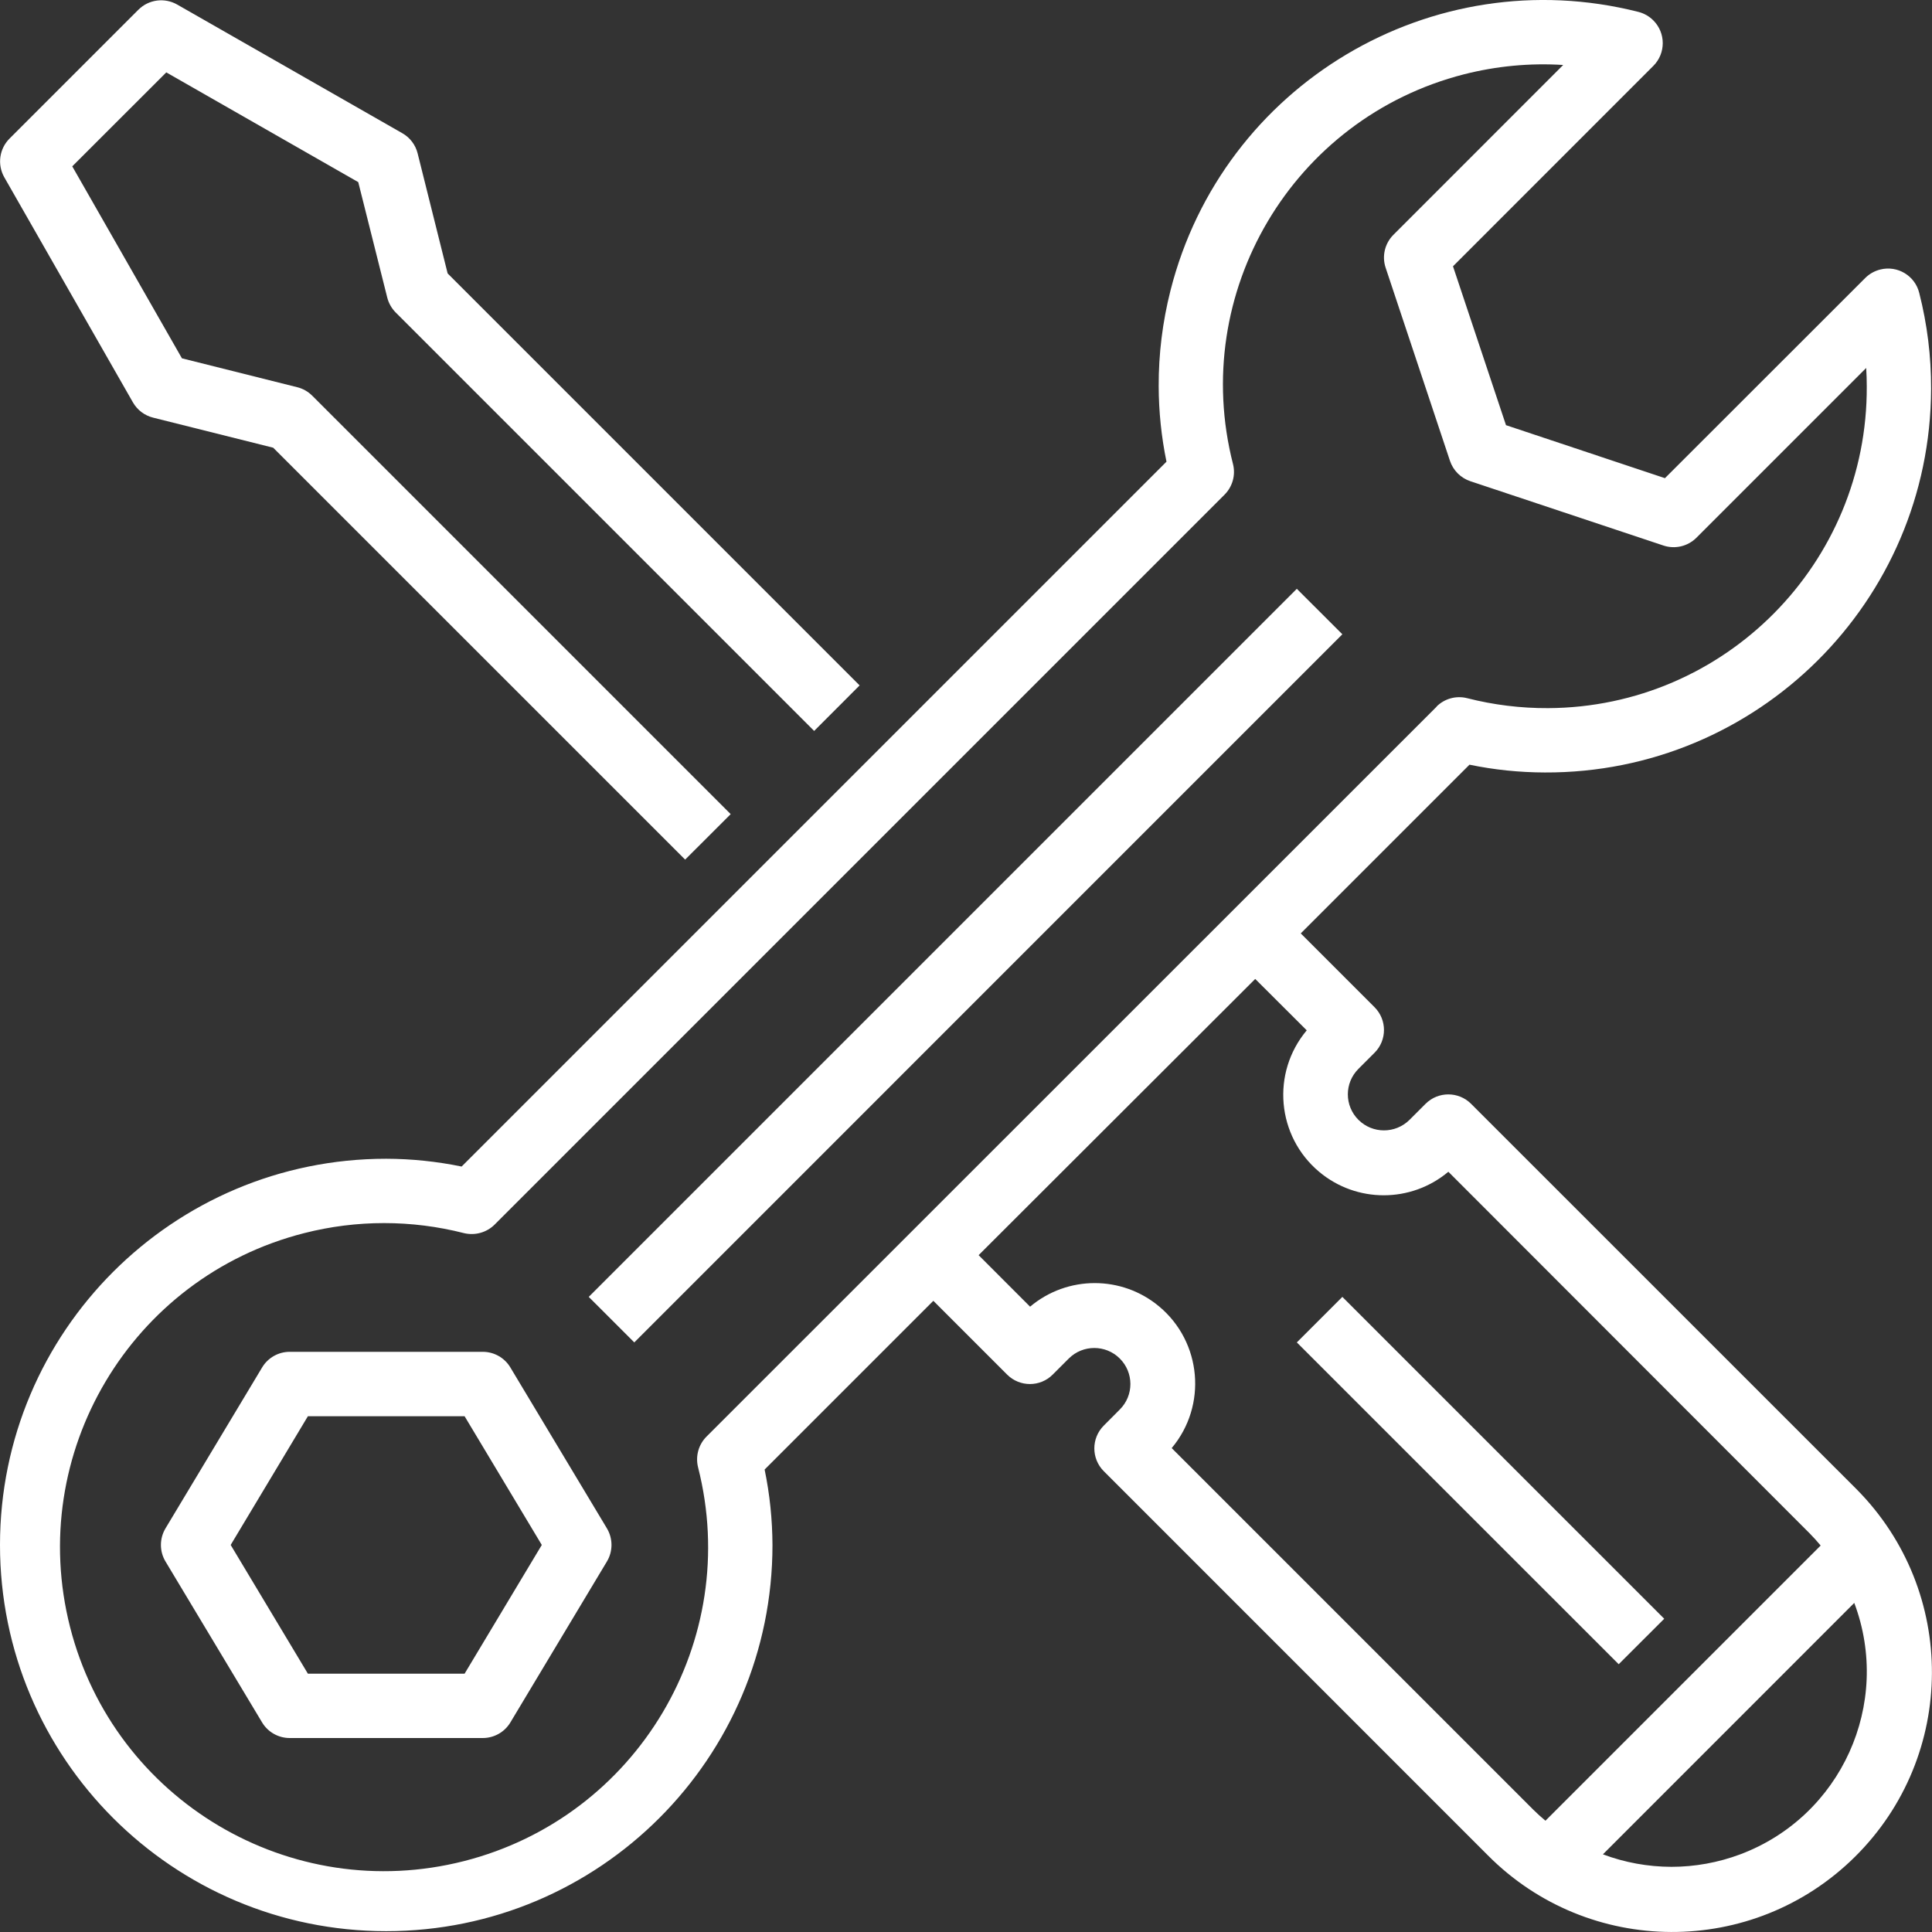
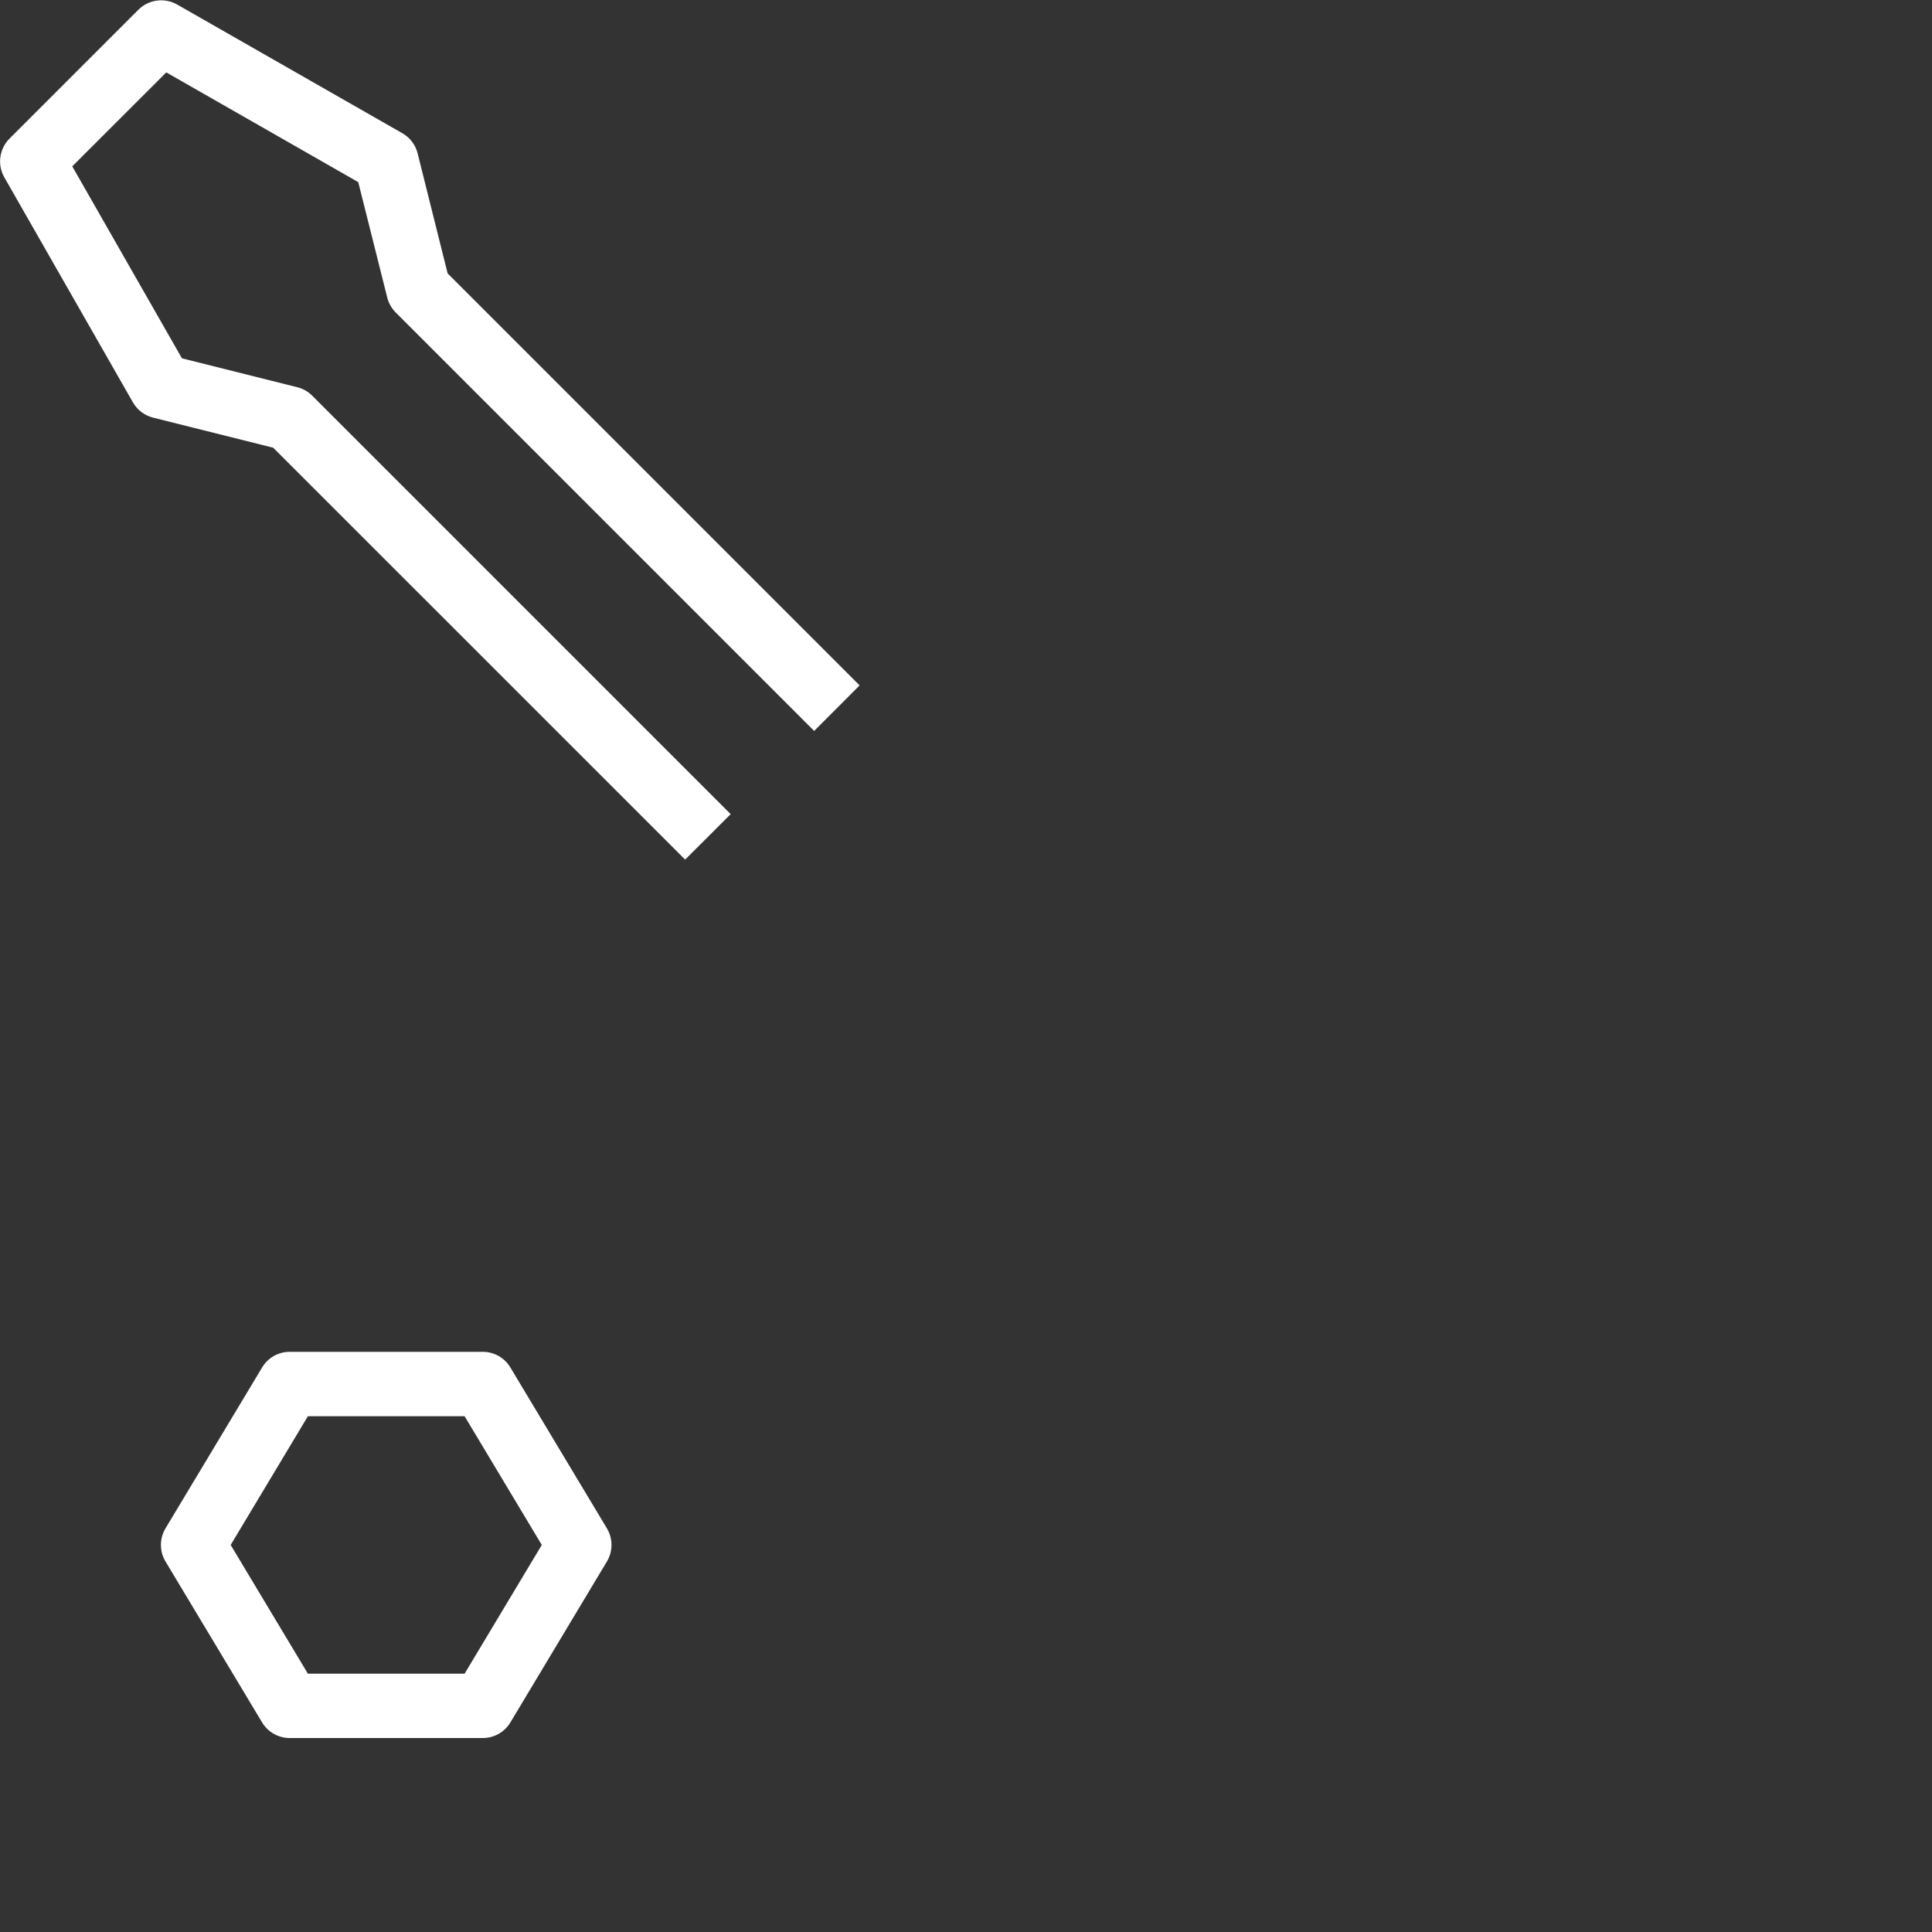
<svg xmlns="http://www.w3.org/2000/svg" width="30" height="30" viewBox="0 0 30 30" fill="none">
  <rect x="0" y="0" width="30" height="30" fill="#333333" stroke="none" />
  <path d="M0.065 2.75L2.064 6.248C2.132 6.367 2.245 6.452 2.377 6.485L4.242 6.952L10.639 13.348L11.346 12.642L4.849 6.145C4.785 6.081 4.705 6.035 4.617 6.013L2.825 5.564L1.122 2.583L2.582 1.124L5.563 2.828L6.013 4.62C6.035 4.708 6.081 4.788 6.144 4.852L12.642 11.35L13.348 10.643L6.951 4.246L6.485 2.382C6.452 2.249 6.366 2.136 6.248 2.069L2.75 0.07C2.554 -0.041 2.309 -0.008 2.15 0.15L0.151 2.149C-0.01 2.307 -0.045 2.553 0.065 2.75Z" fill="white" />
-   <path d="M20.844 9.849L9.849 20.845L9.142 20.138L20.137 9.143L20.844 9.849Z" fill="white" />
  <path d="M7.925 21.234C7.835 21.083 7.672 20.991 7.497 20.991H4.498C4.323 20.991 4.16 21.083 4.07 21.234L2.57 23.732C2.475 23.891 2.475 24.089 2.57 24.247L4.07 26.746C4.16 26.896 4.323 26.988 4.498 26.988H7.497C7.672 26.988 7.835 26.896 7.925 26.746L9.424 24.247C9.519 24.089 9.519 23.891 9.424 23.732L7.925 21.234ZM7.214 25.989H4.781L3.582 23.99L4.781 21.991H7.214L8.413 23.99L7.214 25.989Z" fill="white" />
-   <path d="M23.989 11.995C27.29 12.007 29.975 9.34 29.986 6.039C29.988 5.536 29.926 5.036 29.802 4.549C29.736 4.281 29.465 4.118 29.197 4.185C29.109 4.207 29.028 4.252 28.964 4.316L25.853 7.425L23.385 6.602L22.562 4.135L25.673 1.023C25.868 0.828 25.868 0.511 25.672 0.316C25.608 0.252 25.527 0.206 25.438 0.184C22.237 -0.626 18.985 1.311 18.175 4.512C18.052 4.998 17.99 5.497 17.992 5.998C17.993 6.392 18.034 6.784 18.113 7.169L7.168 18.114C6.783 18.035 6.391 17.994 5.997 17.993C2.685 17.993 0 20.678 0 23.99C0 27.302 2.685 29.987 5.997 29.987C9.309 29.987 11.995 27.302 11.995 23.99C11.993 23.596 11.953 23.204 11.873 22.819L14.493 20.199L15.639 21.345C15.835 21.54 16.151 21.54 16.346 21.345L16.596 21.095C16.815 20.877 17.169 20.877 17.388 21.095C17.607 21.313 17.608 21.667 17.389 21.886C17.389 21.887 17.389 21.887 17.388 21.887L17.139 22.137C16.944 22.332 16.944 22.649 17.139 22.844L23.1 28.806C24.668 30.388 27.222 30.399 28.805 28.831C30.387 27.263 30.398 24.709 28.831 23.127C28.822 23.119 28.813 23.11 28.805 23.101L22.843 17.14C22.648 16.945 22.331 16.945 22.136 17.14L21.887 17.389C21.667 17.607 21.313 17.607 21.094 17.389C20.875 17.171 20.874 16.817 21.093 16.598C21.093 16.598 21.094 16.597 21.094 16.597L21.344 16.347C21.539 16.152 21.539 15.835 21.344 15.64L20.198 14.494L22.818 11.874C23.203 11.954 23.596 11.994 23.989 11.995ZM25.953 28.988C25.59 28.987 25.23 28.922 24.89 28.794L28.793 24.89C29.382 26.457 28.589 28.205 27.023 28.794C26.681 28.922 26.318 28.988 25.953 28.988ZM20.291 15.999C19.737 16.659 19.824 17.643 20.484 18.196C21.064 18.682 21.91 18.682 22.49 18.195L28.098 23.808C28.159 23.869 28.216 23.933 28.271 23.999L23.998 28.272C23.932 28.217 23.868 28.16 23.807 28.099L18.194 22.486C18.748 21.826 18.661 20.841 18.001 20.288C17.421 19.802 16.575 19.802 15.995 20.29L15.196 19.49L19.491 15.201L20.291 15.999ZM22.309 10.972L10.971 22.307C10.847 22.431 10.797 22.612 10.839 22.782C11.525 25.475 9.898 28.213 7.205 28.899C4.513 29.585 1.774 27.957 1.088 25.265C0.403 22.572 2.03 19.833 4.723 19.148C5.537 18.94 6.391 18.94 7.205 19.148C7.376 19.189 7.556 19.139 7.68 19.016L19.015 7.681C19.139 7.556 19.189 7.376 19.146 7.206C18.465 4.545 20.071 1.835 22.732 1.154C23.235 1.026 23.755 0.976 24.273 1.009L21.637 3.646C21.503 3.78 21.456 3.978 21.516 4.157L22.515 7.156C22.565 7.305 22.682 7.422 22.831 7.472L25.83 8.471C26.009 8.531 26.207 8.484 26.341 8.351L28.978 5.714C28.984 5.81 28.987 5.904 28.987 5.998C29.001 8.744 26.786 10.982 24.04 10.996C23.615 10.998 23.192 10.946 22.781 10.841C22.611 10.798 22.43 10.848 22.306 10.972H22.309V10.972Z" fill="white" />
-   <path d="M25.842 25.136L25.135 25.842L20.137 20.845L20.844 20.138L25.842 25.136Z" fill="white" />
</svg>